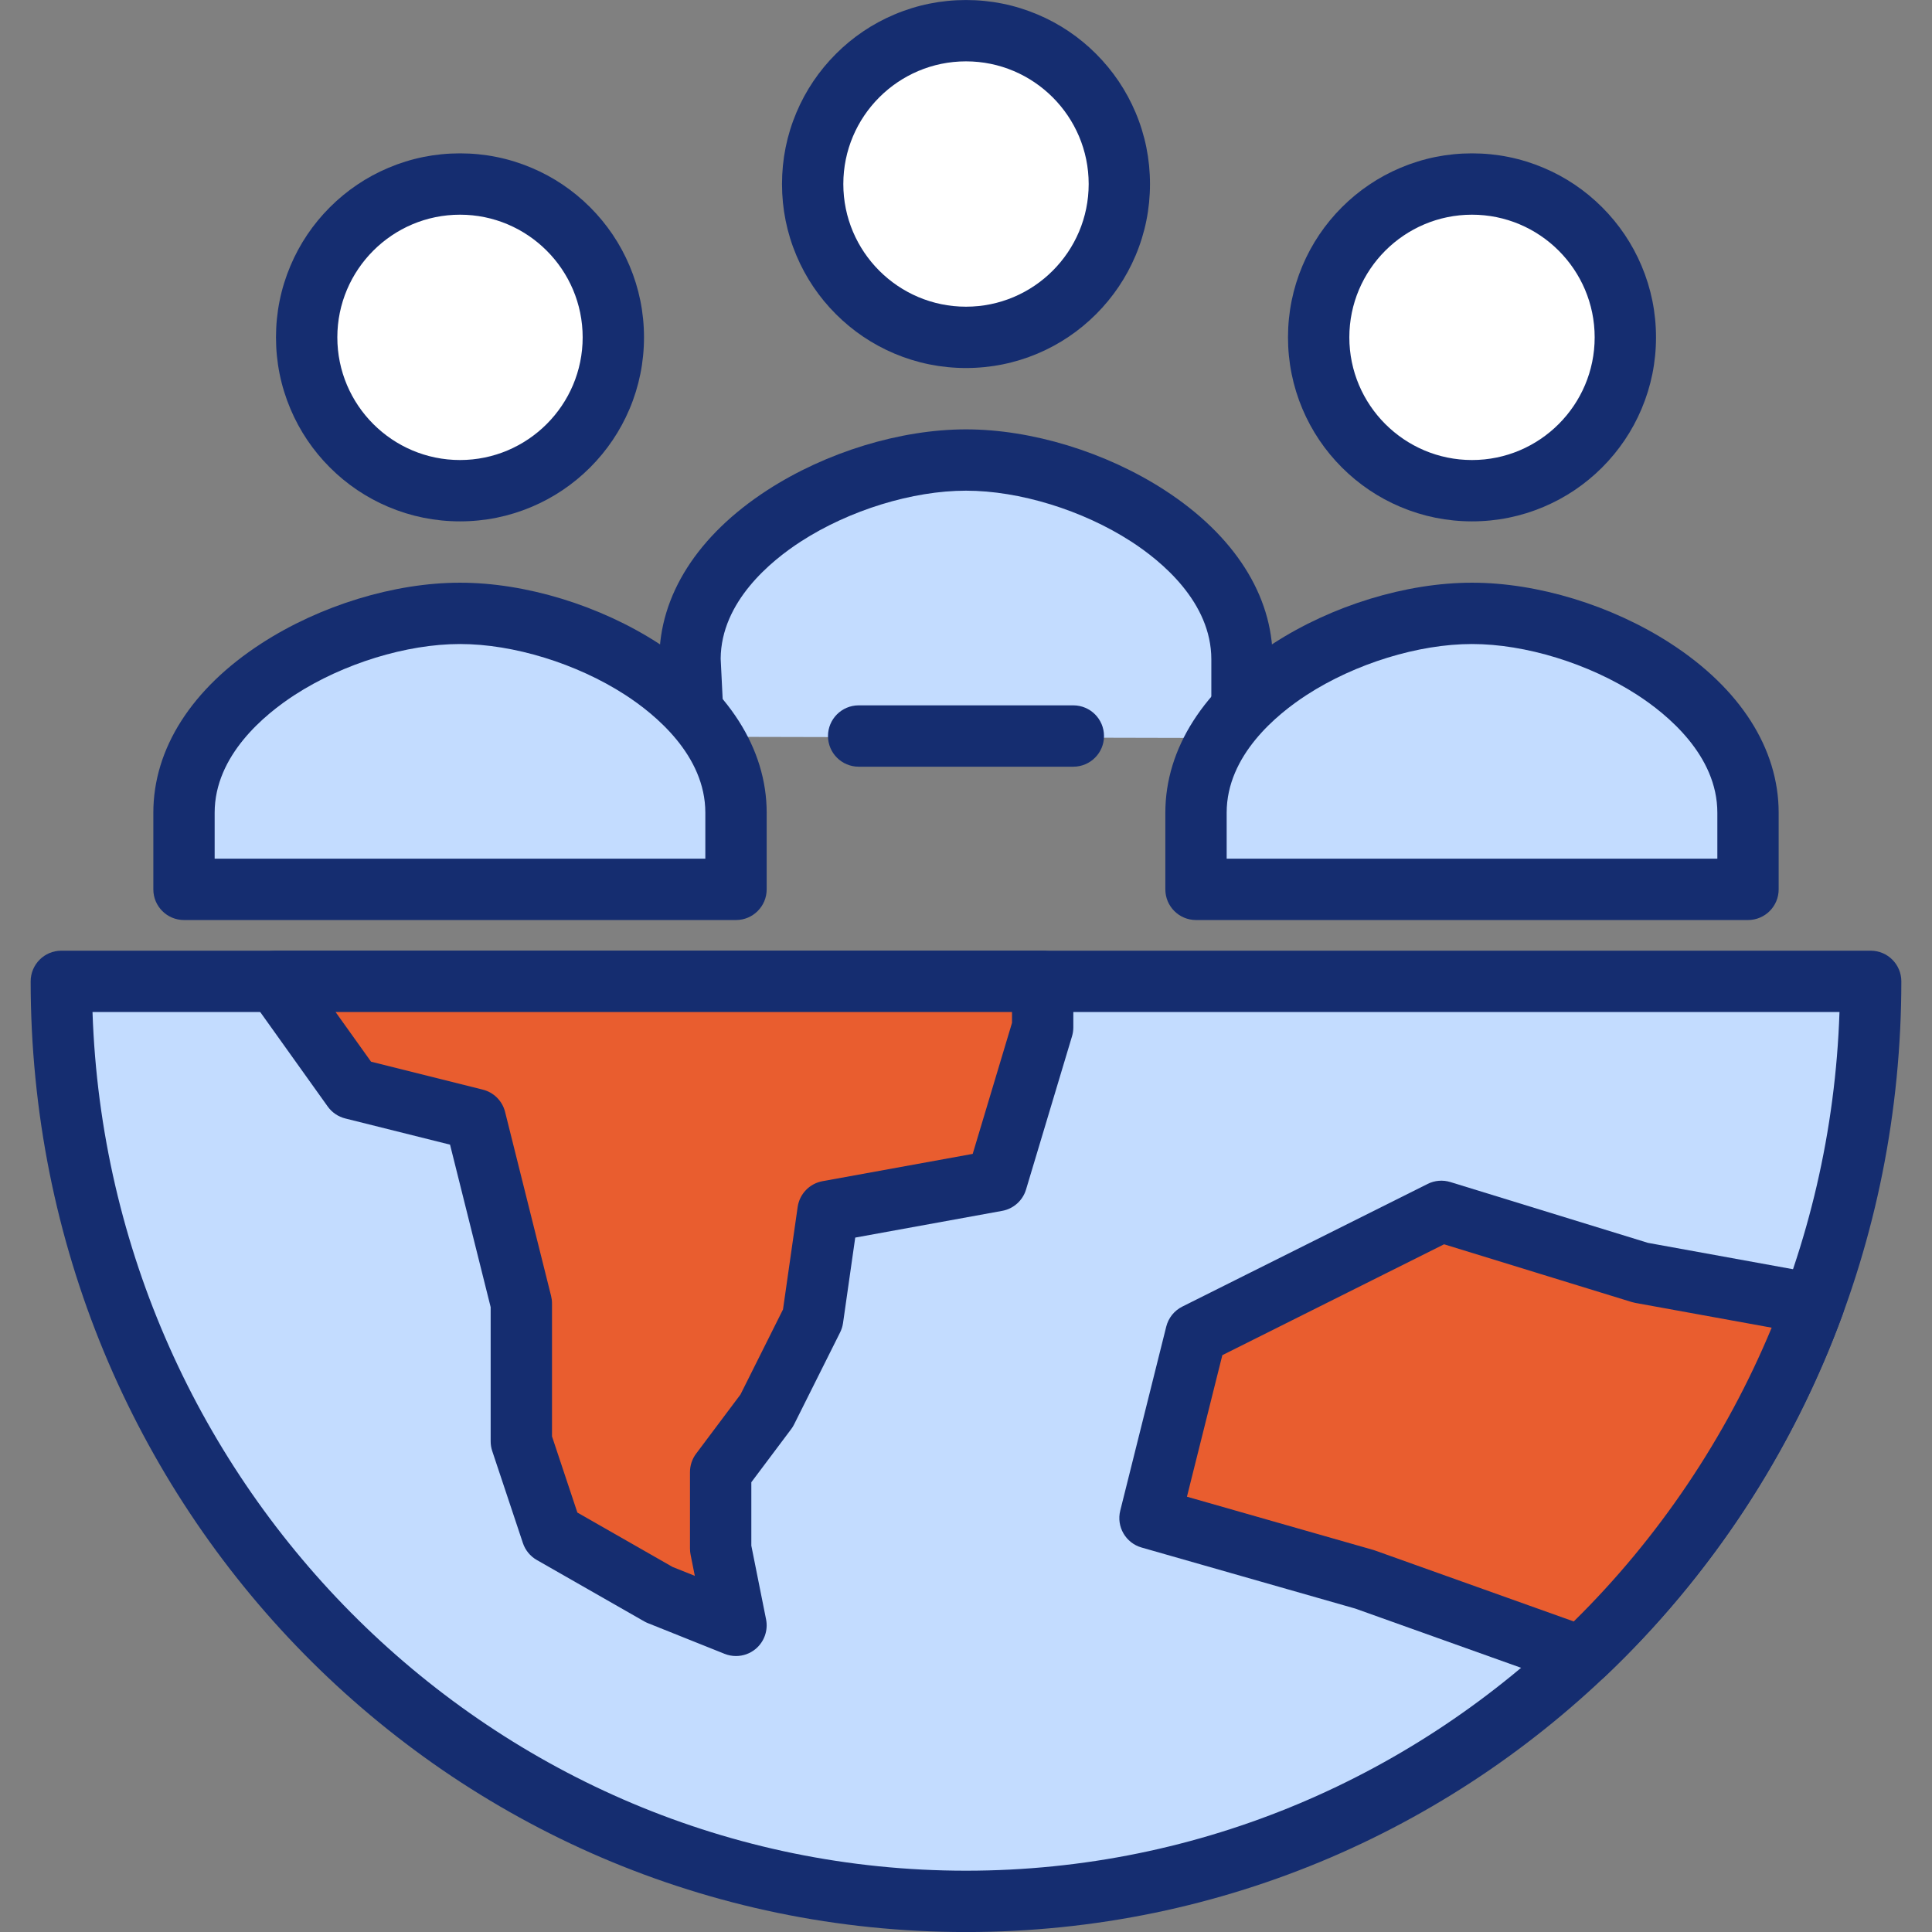
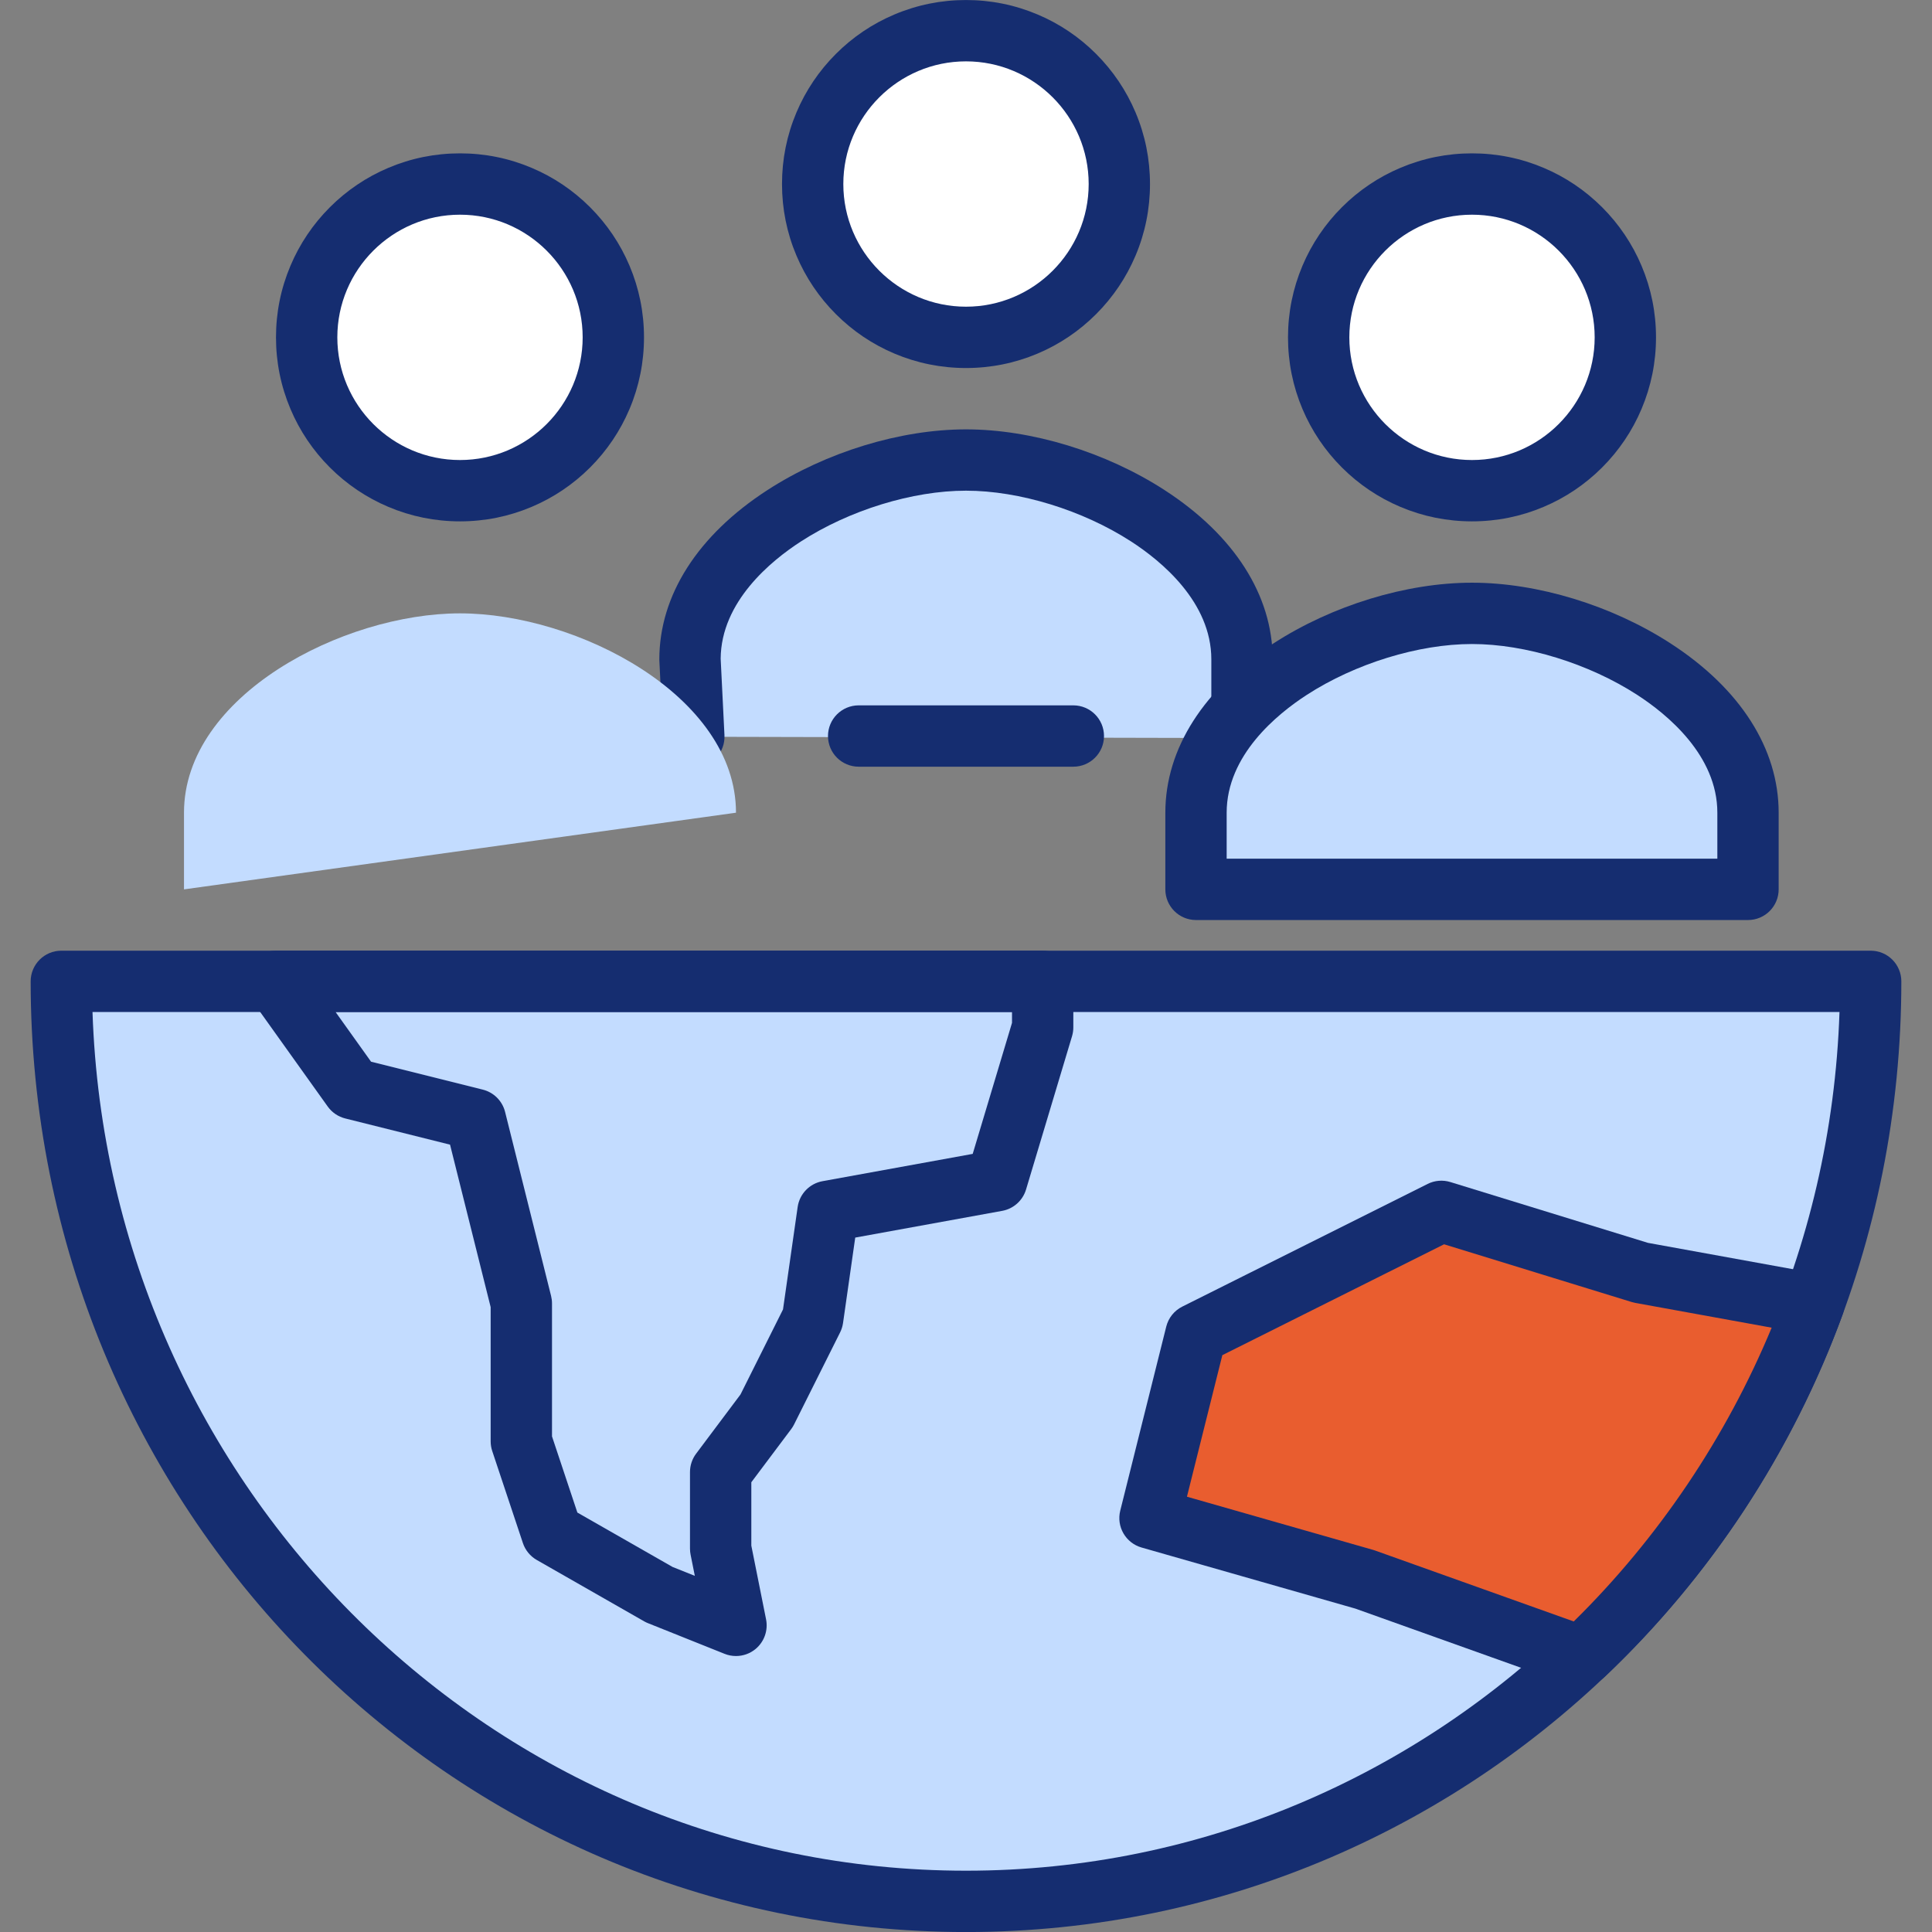
<svg xmlns="http://www.w3.org/2000/svg" width="512" viewBox="0 0 384 384" height="512" preserveAspectRatio="xMidYMid meet" version="1.0">
  <rect x="0" y="0" width="384" height="384" fill="#808080" stroke="none" />
  <path fill="#c3dcff" d="M 371.809 195.055 C 371.809 296.301 291.562 377.91 192 377.91 C 92.438 377.91 12.191 296.301 12.191 195.055 Z M 371.809 195.055 " fill-opacity="1" fill-rule="nonzero" />
  <path fill="#152d70" d="M 192 384.008 C 179.352 384.008 166.719 382.719 154.453 380.176 C 142.488 377.695 130.73 373.996 119.5 369.18 C 108.473 364.449 97.844 358.594 87.906 351.777 C 78.066 345.023 68.816 337.27 60.414 328.723 C 52.012 320.18 44.387 310.777 37.754 300.773 C 31.055 290.676 25.301 279.875 20.652 268.676 C 15.922 257.27 12.289 245.324 9.855 233.176 C 7.359 220.723 6.094 207.895 6.094 195.055 C 6.094 191.688 8.824 188.957 12.191 188.957 L 371.809 188.957 C 375.176 188.957 377.906 191.688 377.906 195.055 C 377.906 207.895 376.641 220.723 374.145 233.176 C 371.711 245.324 368.078 257.27 363.348 268.676 C 358.699 279.875 352.945 290.676 346.246 300.773 C 339.613 310.777 331.988 320.18 323.586 328.723 C 315.184 337.27 305.934 345.023 296.094 351.777 C 286.156 358.594 275.527 364.449 264.5 369.18 C 253.27 373.996 241.512 377.695 229.547 380.176 C 217.281 382.719 204.648 384.008 192 384.008 Z M 18.387 201.148 C 21.555 295.805 98.219 371.816 192 371.816 C 285.781 371.816 362.445 295.805 365.613 201.148 Z M 18.387 201.148 " fill-opacity="1" fill-rule="nonzero" />
-   <path fill="#e95d2f" d="M 207.238 195.055 L 207.238 204.195 L 198.094 234.672 L 164.57 240.77 L 161.523 262.102 L 152.379 280.387 L 143.238 292.578 L 143.238 307.816 L 146.285 323.055 L 131.047 316.957 L 109.715 304.77 L 103.617 286.484 L 103.617 259.055 L 94.477 222.48 L 70.094 216.387 L 54.855 195.055 Z M 207.238 195.055 " fill-opacity="1" fill-rule="nonzero" />
  <path fill="#152d70" d="M 146.285 329.148 C 145.523 329.148 144.754 329.008 144.023 328.715 L 128.785 322.617 C 128.523 322.512 128.27 322.391 128.023 322.25 L 106.691 310.059 C 105.387 309.316 104.406 308.117 103.93 306.695 L 97.836 288.41 C 97.629 287.789 97.523 287.137 97.523 286.484 L 97.523 259.805 L 89.449 227.508 L 68.617 222.301 C 67.211 221.949 65.977 221.109 65.137 219.93 L 49.898 198.598 C 48.57 196.738 48.391 194.293 49.438 192.266 C 50.48 190.234 52.574 188.957 54.855 188.957 L 207.238 188.957 C 210.605 188.957 213.332 191.688 213.332 195.055 L 213.332 204.195 C 213.332 204.789 213.246 205.379 213.078 205.949 L 203.934 236.426 C 203.273 238.621 201.441 240.262 199.188 240.668 L 169.984 245.98 L 167.559 262.965 C 167.465 263.613 167.27 264.242 166.977 264.828 L 157.832 283.113 C 157.668 283.441 157.477 283.754 157.258 284.043 L 149.332 294.609 L 149.332 307.211 L 152.262 321.859 C 152.699 324.051 151.902 326.309 150.184 327.742 C 149.07 328.668 147.688 329.148 146.285 329.148 Z M 133.703 311.457 L 138.102 313.215 L 137.262 309.012 C 137.184 308.617 137.141 308.219 137.141 307.816 L 137.141 292.578 C 137.141 291.258 137.57 289.977 138.363 288.922 L 147.176 277.168 L 155.629 260.262 L 158.539 239.906 C 158.91 237.309 160.898 235.242 163.48 234.77 L 193.332 229.344 L 201.145 203.301 L 201.145 201.148 L 66.699 201.148 L 73.75 211.02 L 95.953 216.57 C 98.137 217.113 99.844 218.82 100.391 221.004 L 109.531 257.574 C 109.652 258.059 109.715 258.555 109.715 259.055 L 109.715 285.492 L 114.758 300.633 Z M 133.703 311.457 " fill-opacity="1" fill-rule="nonzero" />
  <path fill="#e95d2f" d="M 313.906 329.148 L 271.238 313.91 L 228.57 301.723 L 237.715 265.148 L 286.477 240.77 L 326.098 252.957 L 359.621 259.055 L 360.559 259.055 C 350.754 285.867 334.953 309.676 314.805 328.809 Z M 313.906 329.148 " fill-opacity="1" fill-rule="nonzero" />
  <path fill="#152d70" d="M 313.906 335.246 C 313.211 335.246 312.52 335.125 311.855 334.891 L 269.375 319.719 L 226.898 307.582 C 223.734 306.68 221.859 303.43 222.66 300.242 L 231.801 263.672 C 232.234 261.945 233.398 260.492 234.988 259.699 L 283.75 235.316 C 285.152 234.613 286.77 234.48 288.27 234.941 L 327.543 247.027 L 360.172 252.957 L 360.559 252.961 C 362.551 252.961 364.414 253.934 365.555 255.562 C 366.691 257.195 366.965 259.277 366.281 261.148 C 361.27 274.855 354.664 287.98 346.652 300.164 C 338.73 312.203 329.426 323.332 319 333.23 C 318.41 333.789 317.715 334.227 316.957 334.516 L 316.059 334.852 C 315.363 335.113 314.633 335.246 313.906 335.246 Z M 235.914 297.48 L 272.914 308.051 C 273.039 308.086 273.164 308.125 273.289 308.172 L 312.793 322.277 C 329.594 305.75 343.07 285.73 352.133 263.887 L 325.004 258.957 C 324.77 258.914 324.535 258.855 324.305 258.785 L 287.02 247.312 L 242.949 269.348 Z M 235.914 297.48 " fill-opacity="1" fill-rule="nonzero" />
  <path fill="#c3dcff" d="M 137.902 146.438 L 137.141 131.055 C 137.141 107.797 168.742 91.434 192 91.434 C 215.258 91.434 246.859 107.797 246.859 131.055 L 246.859 146.691 Z M 137.902 146.438 " fill-opacity="1" fill-rule="nonzero" />
  <path fill="#152d70" d="M 246.859 152.785 C 243.492 152.785 240.762 150.059 240.762 146.691 L 240.762 131.055 C 240.762 119.652 230.785 111.488 224.836 107.637 C 215.207 101.402 202.625 97.527 192 97.527 C 181.375 97.527 168.793 101.402 159.164 107.637 C 153.238 111.473 143.32 119.586 143.238 130.914 L 143.992 146.137 C 144.156 149.496 141.566 152.359 138.207 152.523 C 134.844 152.691 131.984 150.102 131.816 146.738 L 131.055 131.355 C 131.051 131.254 131.047 131.152 131.047 131.055 C 131.047 118.328 138.68 106.379 152.535 97.406 C 164.207 89.852 178.961 85.34 192 85.34 C 205.039 85.34 219.793 89.852 231.465 97.406 C 245.32 106.379 252.953 118.328 252.953 131.055 L 252.953 146.691 C 252.953 150.059 250.223 152.785 246.859 152.785 Z M 246.859 152.785 " fill-opacity="1" fill-rule="nonzero" />
  <path fill="#152d70" d="M 213.332 152.387 L 170.668 152.387 C 167.301 152.387 164.57 149.656 164.57 146.293 C 164.57 142.926 167.301 140.195 170.668 140.195 L 213.332 140.195 C 216.699 140.195 219.43 142.926 219.43 146.293 C 219.43 149.656 216.699 152.387 213.332 152.387 Z M 213.332 152.387 " fill-opacity="1" fill-rule="nonzero" />
  <path fill="#ffffff" d="M 222.477 36.578 C 222.477 37.574 222.426 38.57 222.328 39.562 C 222.23 40.559 222.086 41.543 221.891 42.523 C 221.695 43.5 221.453 44.469 221.164 45.422 C 220.875 46.379 220.539 47.316 220.156 48.238 C 219.773 49.16 219.348 50.062 218.879 50.941 C 218.406 51.824 217.895 52.68 217.34 53.508 C 216.785 54.34 216.191 55.141 215.559 55.91 C 214.926 56.684 214.254 57.422 213.551 58.125 C 212.844 58.832 212.105 59.5 211.332 60.137 C 210.562 60.77 209.762 61.363 208.934 61.918 C 208.102 62.473 207.246 62.984 206.367 63.453 C 205.484 63.926 204.586 64.352 203.664 64.734 C 202.742 65.113 201.801 65.449 200.848 65.742 C 199.891 66.031 198.926 66.273 197.945 66.469 C 196.965 66.66 195.98 66.809 194.988 66.906 C 193.992 67.004 193 67.051 192 67.051 C 191 67.051 190.008 67.004 189.012 66.906 C 188.02 66.809 187.035 66.66 186.055 66.469 C 185.074 66.273 184.109 66.031 183.152 65.742 C 182.199 65.449 181.258 65.113 180.336 64.734 C 179.414 64.352 178.516 63.926 177.633 63.453 C 176.754 62.984 175.898 62.473 175.066 61.918 C 174.238 61.363 173.438 60.77 172.664 60.137 C 171.895 59.5 171.156 58.832 170.449 58.125 C 169.746 57.422 169.074 56.684 168.441 55.91 C 167.809 55.141 167.215 54.34 166.66 53.508 C 166.105 52.68 165.594 51.824 165.121 50.941 C 164.652 50.062 164.227 49.16 163.844 48.238 C 163.461 47.316 163.125 46.379 162.836 45.422 C 162.547 44.469 162.305 43.5 162.109 42.523 C 161.914 41.543 161.77 40.559 161.672 39.562 C 161.574 38.57 161.523 37.574 161.523 36.578 C 161.523 35.578 161.574 34.582 161.672 33.59 C 161.77 32.598 161.914 31.609 162.109 30.629 C 162.305 29.652 162.547 28.684 162.836 27.73 C 163.125 26.773 163.461 25.836 163.844 24.914 C 164.227 23.992 164.652 23.09 165.121 22.211 C 165.594 21.328 166.105 20.473 166.66 19.645 C 167.215 18.816 167.809 18.016 168.441 17.242 C 169.074 16.473 169.746 15.73 170.449 15.027 C 171.156 14.32 171.895 13.652 172.664 13.02 C 173.438 12.383 174.238 11.789 175.066 11.234 C 175.898 10.684 176.754 10.168 177.633 9.699 C 178.516 9.227 179.414 8.801 180.336 8.418 C 181.258 8.039 182.199 7.703 183.152 7.414 C 184.109 7.121 185.074 6.879 186.055 6.688 C 187.035 6.492 188.02 6.344 189.012 6.246 C 190.008 6.148 191 6.102 192 6.102 C 193 6.102 193.992 6.148 194.988 6.246 C 195.98 6.344 196.965 6.492 197.945 6.688 C 198.926 6.879 199.891 7.121 200.848 7.414 C 201.801 7.703 202.742 8.039 203.664 8.418 C 204.586 8.801 205.484 9.227 206.367 9.699 C 207.246 10.168 208.102 10.684 208.934 11.234 C 209.762 11.789 210.562 12.383 211.332 13.02 C 212.105 13.652 212.844 14.32 213.551 15.027 C 214.254 15.73 214.926 16.473 215.559 17.242 C 216.191 18.016 216.785 18.816 217.34 19.645 C 217.895 20.473 218.406 21.328 218.879 22.211 C 219.348 23.09 219.773 23.992 220.156 24.914 C 220.539 25.836 220.875 26.773 221.164 27.73 C 221.453 28.684 221.695 29.652 221.891 30.629 C 222.086 31.609 222.23 32.598 222.328 33.59 C 222.426 34.582 222.477 35.578 222.477 36.578 Z M 222.477 36.578 " fill-opacity="1" fill-rule="nonzero" />
  <path fill="#152d70" d="M 192 73.148 C 187.066 73.148 182.277 72.18 177.762 70.273 C 173.406 68.43 169.496 65.793 166.141 62.438 C 162.785 59.078 160.148 55.168 158.305 50.812 C 156.395 46.301 155.43 41.512 155.43 36.578 C 155.43 31.641 156.395 26.852 158.305 22.34 C 160.148 17.984 162.781 14.074 166.141 10.715 C 169.496 7.359 173.406 4.723 177.762 2.883 C 182.273 0.973 187.066 0.004 192 0.004 C 196.934 0.004 201.723 0.973 206.238 2.883 C 210.594 4.723 214.504 7.359 217.859 10.715 C 221.215 14.074 223.852 17.984 225.695 22.34 C 227.605 26.852 228.57 31.641 228.57 36.578 C 228.57 41.512 227.605 46.301 225.695 50.812 C 223.852 55.168 221.215 59.078 217.859 62.438 C 214.504 65.793 210.594 68.43 206.238 70.273 C 201.723 72.18 196.934 73.148 192 73.148 Z M 192 12.195 C 178.555 12.195 167.617 23.133 167.617 36.578 C 167.617 50.02 178.555 60.957 192 60.957 C 205.445 60.957 216.383 50.02 216.383 36.578 C 216.383 23.133 205.445 12.195 192 12.195 Z M 192 12.195 " fill-opacity="1" fill-rule="nonzero" />
-   <path fill="#c3dcff" d="M 91.43 121.91 C 114.684 121.91 146.285 138.273 146.285 161.531 L 146.285 176.77 L 36.57 176.77 L 36.57 161.531 C 36.57 138.273 68.172 121.91 91.43 121.91 Z M 91.43 121.91 " fill-opacity="1" fill-rule="nonzero" />
-   <path fill="#152d70" d="M 146.285 182.863 L 36.57 182.863 C 33.203 182.863 30.477 180.133 30.477 176.77 L 30.477 161.531 C 30.477 148.805 38.105 136.855 51.965 127.883 C 63.633 120.324 78.387 115.816 91.43 115.816 C 104.469 115.816 119.223 120.324 130.891 127.883 C 144.75 136.855 152.383 148.805 152.383 161.531 L 152.383 176.77 C 152.379 180.133 149.652 182.863 146.285 182.863 Z M 42.664 170.672 L 140.191 170.672 L 140.191 161.531 C 140.191 150.129 130.211 141.965 124.266 138.113 C 114.637 131.879 102.051 128.004 91.43 128.004 C 80.805 128.004 68.223 131.879 58.59 138.113 C 52.645 141.965 42.664 150.129 42.664 161.531 Z M 42.664 170.672 " fill-opacity="1" fill-rule="nonzero" />
+   <path fill="#c3dcff" d="M 91.43 121.91 C 114.684 121.91 146.285 138.273 146.285 161.531 L 36.57 176.77 L 36.57 161.531 C 36.57 138.273 68.172 121.91 91.43 121.91 Z M 91.43 121.91 " fill-opacity="1" fill-rule="nonzero" />
  <path fill="#ffffff" d="M 121.906 67.051 C 121.906 68.051 121.855 69.047 121.758 70.039 C 121.66 71.035 121.512 72.02 121.32 73 C 121.125 73.977 120.883 74.945 120.594 75.898 C 120.301 76.855 119.965 77.793 119.586 78.715 C 119.203 79.637 118.777 80.539 118.305 81.418 C 117.836 82.301 117.324 83.156 116.77 83.984 C 116.215 84.812 115.621 85.613 114.988 86.387 C 114.352 87.16 113.684 87.898 112.977 88.602 C 112.273 89.309 111.535 89.977 110.762 90.609 C 109.992 91.246 109.191 91.84 108.359 92.395 C 107.531 92.949 106.676 93.461 105.793 93.93 C 104.914 94.402 104.012 94.828 103.09 95.211 C 102.168 95.59 101.23 95.926 100.273 96.215 C 99.32 96.508 98.352 96.75 97.375 96.945 C 96.395 97.137 95.41 97.285 94.414 97.383 C 93.422 97.48 92.426 97.527 91.43 97.527 C 90.43 97.527 89.434 97.48 88.441 97.383 C 87.449 97.285 86.461 97.137 85.48 96.945 C 84.504 96.75 83.535 96.508 82.582 96.215 C 81.625 95.926 80.688 95.59 79.766 95.211 C 78.844 94.828 77.941 94.402 77.062 93.93 C 76.18 93.461 75.324 92.949 74.496 92.395 C 73.668 91.84 72.867 91.246 72.094 90.609 C 71.324 89.977 70.582 89.309 69.879 88.602 C 69.172 87.898 68.504 87.16 67.871 86.387 C 67.234 85.613 66.641 84.812 66.086 83.984 C 65.535 83.156 65.02 82.301 64.551 81.418 C 64.078 80.539 63.652 79.637 63.273 78.715 C 62.891 77.793 62.555 76.855 62.266 75.898 C 61.973 74.945 61.73 73.977 61.539 73 C 61.344 72.02 61.195 71.035 61.098 70.039 C 61 69.047 60.953 68.051 60.953 67.051 C 60.953 66.055 61 65.059 61.098 64.066 C 61.195 63.07 61.344 62.086 61.539 61.105 C 61.73 60.129 61.973 59.16 62.266 58.207 C 62.555 57.25 62.891 56.312 63.273 55.391 C 63.652 54.469 64.078 53.566 64.551 52.688 C 65.02 51.805 65.535 50.949 66.086 50.121 C 66.641 49.293 67.234 48.492 67.871 47.719 C 68.504 46.945 69.172 46.207 69.879 45.504 C 70.582 44.797 71.324 44.129 72.094 43.496 C 72.867 42.859 73.668 42.266 74.496 41.711 C 75.324 41.156 76.18 40.645 77.062 40.176 C 77.941 39.703 78.844 39.277 79.766 38.895 C 80.688 38.516 81.625 38.18 82.582 37.891 C 83.535 37.598 84.504 37.355 85.48 37.16 C 86.461 36.969 87.449 36.82 88.441 36.723 C 89.434 36.625 90.43 36.578 91.43 36.578 C 92.426 36.578 93.422 36.625 94.414 36.723 C 95.41 36.82 96.395 36.969 97.375 37.16 C 98.352 37.355 99.32 37.598 100.273 37.891 C 101.23 38.18 102.168 38.516 103.09 38.895 C 104.012 39.277 104.914 39.703 105.793 40.176 C 106.676 40.645 107.531 41.156 108.359 41.711 C 109.191 42.266 109.992 42.859 110.762 43.496 C 111.535 44.129 112.273 44.797 112.977 45.504 C 113.684 46.207 114.352 46.945 114.988 47.719 C 115.621 48.492 116.215 49.293 116.77 50.121 C 117.324 50.949 117.836 51.805 118.305 52.688 C 118.777 53.566 119.203 54.469 119.586 55.391 C 119.965 56.312 120.301 57.25 120.594 58.207 C 120.883 59.16 121.125 60.129 121.32 61.105 C 121.512 62.086 121.66 63.07 121.758 64.066 C 121.855 65.059 121.906 66.055 121.906 67.051 Z M 121.906 67.051 " fill-opacity="1" fill-rule="nonzero" />
  <path fill="#152d70" d="M 91.43 103.625 C 86.492 103.625 81.703 102.656 77.191 100.746 C 72.836 98.906 68.926 96.27 65.566 92.914 C 62.211 89.555 59.574 85.645 57.734 81.289 C 55.824 76.777 54.855 71.988 54.855 67.051 C 54.855 62.117 55.824 57.328 57.734 52.816 C 59.574 48.461 62.211 44.551 65.566 41.191 C 68.926 37.836 72.836 35.199 77.191 33.359 C 81.703 31.449 86.492 30.48 91.43 30.48 C 96.363 30.48 101.152 31.449 105.664 33.359 C 110.02 35.199 113.93 37.836 117.289 41.191 C 120.645 44.551 123.281 48.461 125.125 52.816 C 127.031 57.328 128 62.117 128 67.051 C 128 71.988 127.031 76.777 125.125 81.289 C 123.281 85.645 120.645 89.555 117.289 92.914 C 113.93 96.27 110.02 98.906 105.664 100.746 C 101.152 102.656 96.363 103.625 91.43 103.625 Z M 91.43 42.672 C 77.984 42.672 67.047 53.609 67.047 67.051 C 67.047 80.496 77.984 91.434 91.43 91.434 C 104.871 91.434 115.809 80.496 115.809 67.051 C 115.809 53.609 104.871 42.672 91.43 42.672 Z M 91.43 42.672 " fill-opacity="1" fill-rule="nonzero" />
  <path fill="#c3dcff" d="M 292.57 121.91 C 315.828 121.91 347.43 138.273 347.43 161.531 L 347.43 176.77 L 237.715 176.77 L 237.715 161.531 C 237.715 138.273 269.316 121.91 292.57 121.91 Z M 292.57 121.91 " fill-opacity="1" fill-rule="nonzero" />
  <path fill="#152d70" d="M 347.43 182.863 L 237.715 182.863 C 234.348 182.863 231.621 180.133 231.621 176.77 L 231.621 161.531 C 231.621 148.805 239.25 136.855 253.109 127.883 C 264.777 120.324 279.531 115.816 292.57 115.816 C 305.613 115.816 320.367 120.324 332.035 127.883 C 345.895 136.855 353.523 148.805 353.523 161.531 L 353.523 176.77 C 353.523 180.133 350.797 182.863 347.43 182.863 Z M 243.809 170.672 L 341.336 170.672 L 341.336 161.531 C 341.336 150.129 331.355 141.965 325.41 138.113 C 315.777 131.879 303.195 128.004 292.57 128.004 C 281.949 128.004 269.363 131.879 259.734 138.113 C 253.789 141.965 243.809 150.129 243.809 161.531 Z M 243.809 170.672 " fill-opacity="1" fill-rule="nonzero" />
  <path fill="#ffffff" d="M 323.047 67.051 C 323.047 68.051 323 69.047 322.902 70.039 C 322.805 71.035 322.656 72.02 322.461 73 C 322.27 73.977 322.027 74.945 321.734 75.898 C 321.445 76.855 321.109 77.793 320.727 78.715 C 320.348 79.637 319.922 80.539 319.449 81.418 C 318.98 82.301 318.465 83.156 317.91 83.984 C 317.359 84.812 316.766 85.613 316.129 86.387 C 315.496 87.16 314.828 87.898 314.121 88.602 C 313.418 89.309 312.676 89.977 311.906 90.609 C 311.133 91.246 310.332 91.84 309.504 92.395 C 308.672 92.949 307.82 93.461 306.938 93.93 C 306.059 94.402 305.156 94.828 304.234 95.211 C 303.312 95.59 302.375 95.926 301.418 96.215 C 300.465 96.508 299.496 96.75 298.52 96.945 C 297.539 97.137 296.551 97.285 295.559 97.383 C 294.566 97.48 293.57 97.527 292.57 97.527 C 291.574 97.527 290.578 97.48 289.586 97.383 C 288.59 97.285 287.605 97.137 286.625 96.945 C 285.648 96.75 284.68 96.508 283.727 96.215 C 282.77 95.926 281.832 95.59 280.91 95.211 C 279.988 94.828 279.086 94.402 278.207 93.93 C 277.324 93.461 276.469 92.949 275.641 92.395 C 274.809 91.84 274.008 91.246 273.238 90.609 C 272.465 89.977 271.727 89.309 271.023 88.602 C 270.316 87.898 269.648 87.16 269.012 86.387 C 268.379 85.613 267.785 84.812 267.23 83.984 C 266.676 83.156 266.164 82.301 265.695 81.418 C 265.223 80.539 264.797 79.637 264.414 78.715 C 264.035 77.793 263.699 76.855 263.406 75.898 C 263.117 74.945 262.875 73.977 262.68 73 C 262.488 72.02 262.34 71.035 262.242 70.039 C 262.145 69.047 262.094 68.051 262.094 67.051 C 262.094 66.055 262.145 65.059 262.242 64.066 C 262.34 63.07 262.488 62.086 262.68 61.105 C 262.875 60.129 263.117 59.16 263.406 58.207 C 263.699 57.25 264.035 56.312 264.414 55.391 C 264.797 54.469 265.223 53.566 265.695 52.688 C 266.164 51.805 266.676 50.949 267.23 50.121 C 267.785 49.293 268.379 48.492 269.012 47.719 C 269.648 46.945 270.316 46.207 271.023 45.504 C 271.727 44.797 272.465 44.129 273.238 43.496 C 274.008 42.859 274.809 42.266 275.641 41.711 C 276.469 41.156 277.324 40.645 278.207 40.176 C 279.086 39.703 279.988 39.277 280.91 38.895 C 281.832 38.516 282.77 38.18 283.727 37.891 C 284.68 37.598 285.648 37.355 286.625 37.16 C 287.605 36.969 288.59 36.82 289.586 36.723 C 290.578 36.625 291.574 36.578 292.57 36.578 C 293.57 36.578 294.566 36.625 295.559 36.723 C 296.551 36.82 297.539 36.969 298.52 37.16 C 299.496 37.355 300.465 37.598 301.418 37.891 C 302.375 38.18 303.312 38.516 304.234 38.895 C 305.156 39.277 306.059 39.703 306.938 40.176 C 307.82 40.645 308.672 41.156 309.504 41.711 C 310.332 42.266 311.133 42.859 311.906 43.496 C 312.676 44.129 313.418 44.797 314.121 45.504 C 314.828 46.207 315.496 46.945 316.129 47.719 C 316.766 48.492 317.359 49.293 317.91 50.121 C 318.465 50.949 318.98 51.805 319.449 52.688 C 319.922 53.566 320.348 54.469 320.727 55.391 C 321.109 56.312 321.445 57.25 321.734 58.207 C 322.027 59.16 322.27 60.129 322.461 61.105 C 322.656 62.086 322.805 63.07 322.902 64.066 C 323 65.059 323.047 66.055 323.047 67.051 Z M 323.047 67.051 " fill-opacity="1" fill-rule="nonzero" />
  <path fill="#152d70" d="M 292.57 103.625 C 287.637 103.625 282.848 102.656 278.336 100.746 C 273.98 98.906 270.07 96.27 266.711 92.914 C 263.355 89.555 260.719 85.645 258.875 81.289 C 256.969 76.777 256 71.988 256 67.051 C 256 62.117 256.969 57.328 258.875 52.816 C 260.719 48.461 263.355 44.551 266.711 41.191 C 270.07 37.836 273.98 35.199 278.336 33.359 C 282.848 31.449 287.637 30.48 292.57 30.48 C 297.508 30.48 302.297 31.449 306.809 33.359 C 311.164 35.199 315.074 37.836 318.434 41.191 C 321.789 44.551 324.426 48.461 326.266 52.816 C 328.176 57.328 329.145 62.117 329.145 67.051 C 329.145 71.988 328.176 76.777 326.266 81.289 C 324.426 85.645 321.789 89.555 318.434 92.914 C 315.074 96.27 311.164 98.906 306.809 100.746 C 302.297 102.656 297.508 103.625 292.57 103.625 Z M 292.57 42.672 C 279.129 42.672 268.191 53.609 268.191 67.051 C 268.191 80.496 279.129 91.434 292.57 91.434 C 306.016 91.434 316.953 80.496 316.953 67.051 C 316.953 53.609 306.016 42.672 292.57 42.672 Z M 292.57 42.672 " fill-opacity="1" fill-rule="nonzero" />
</svg>